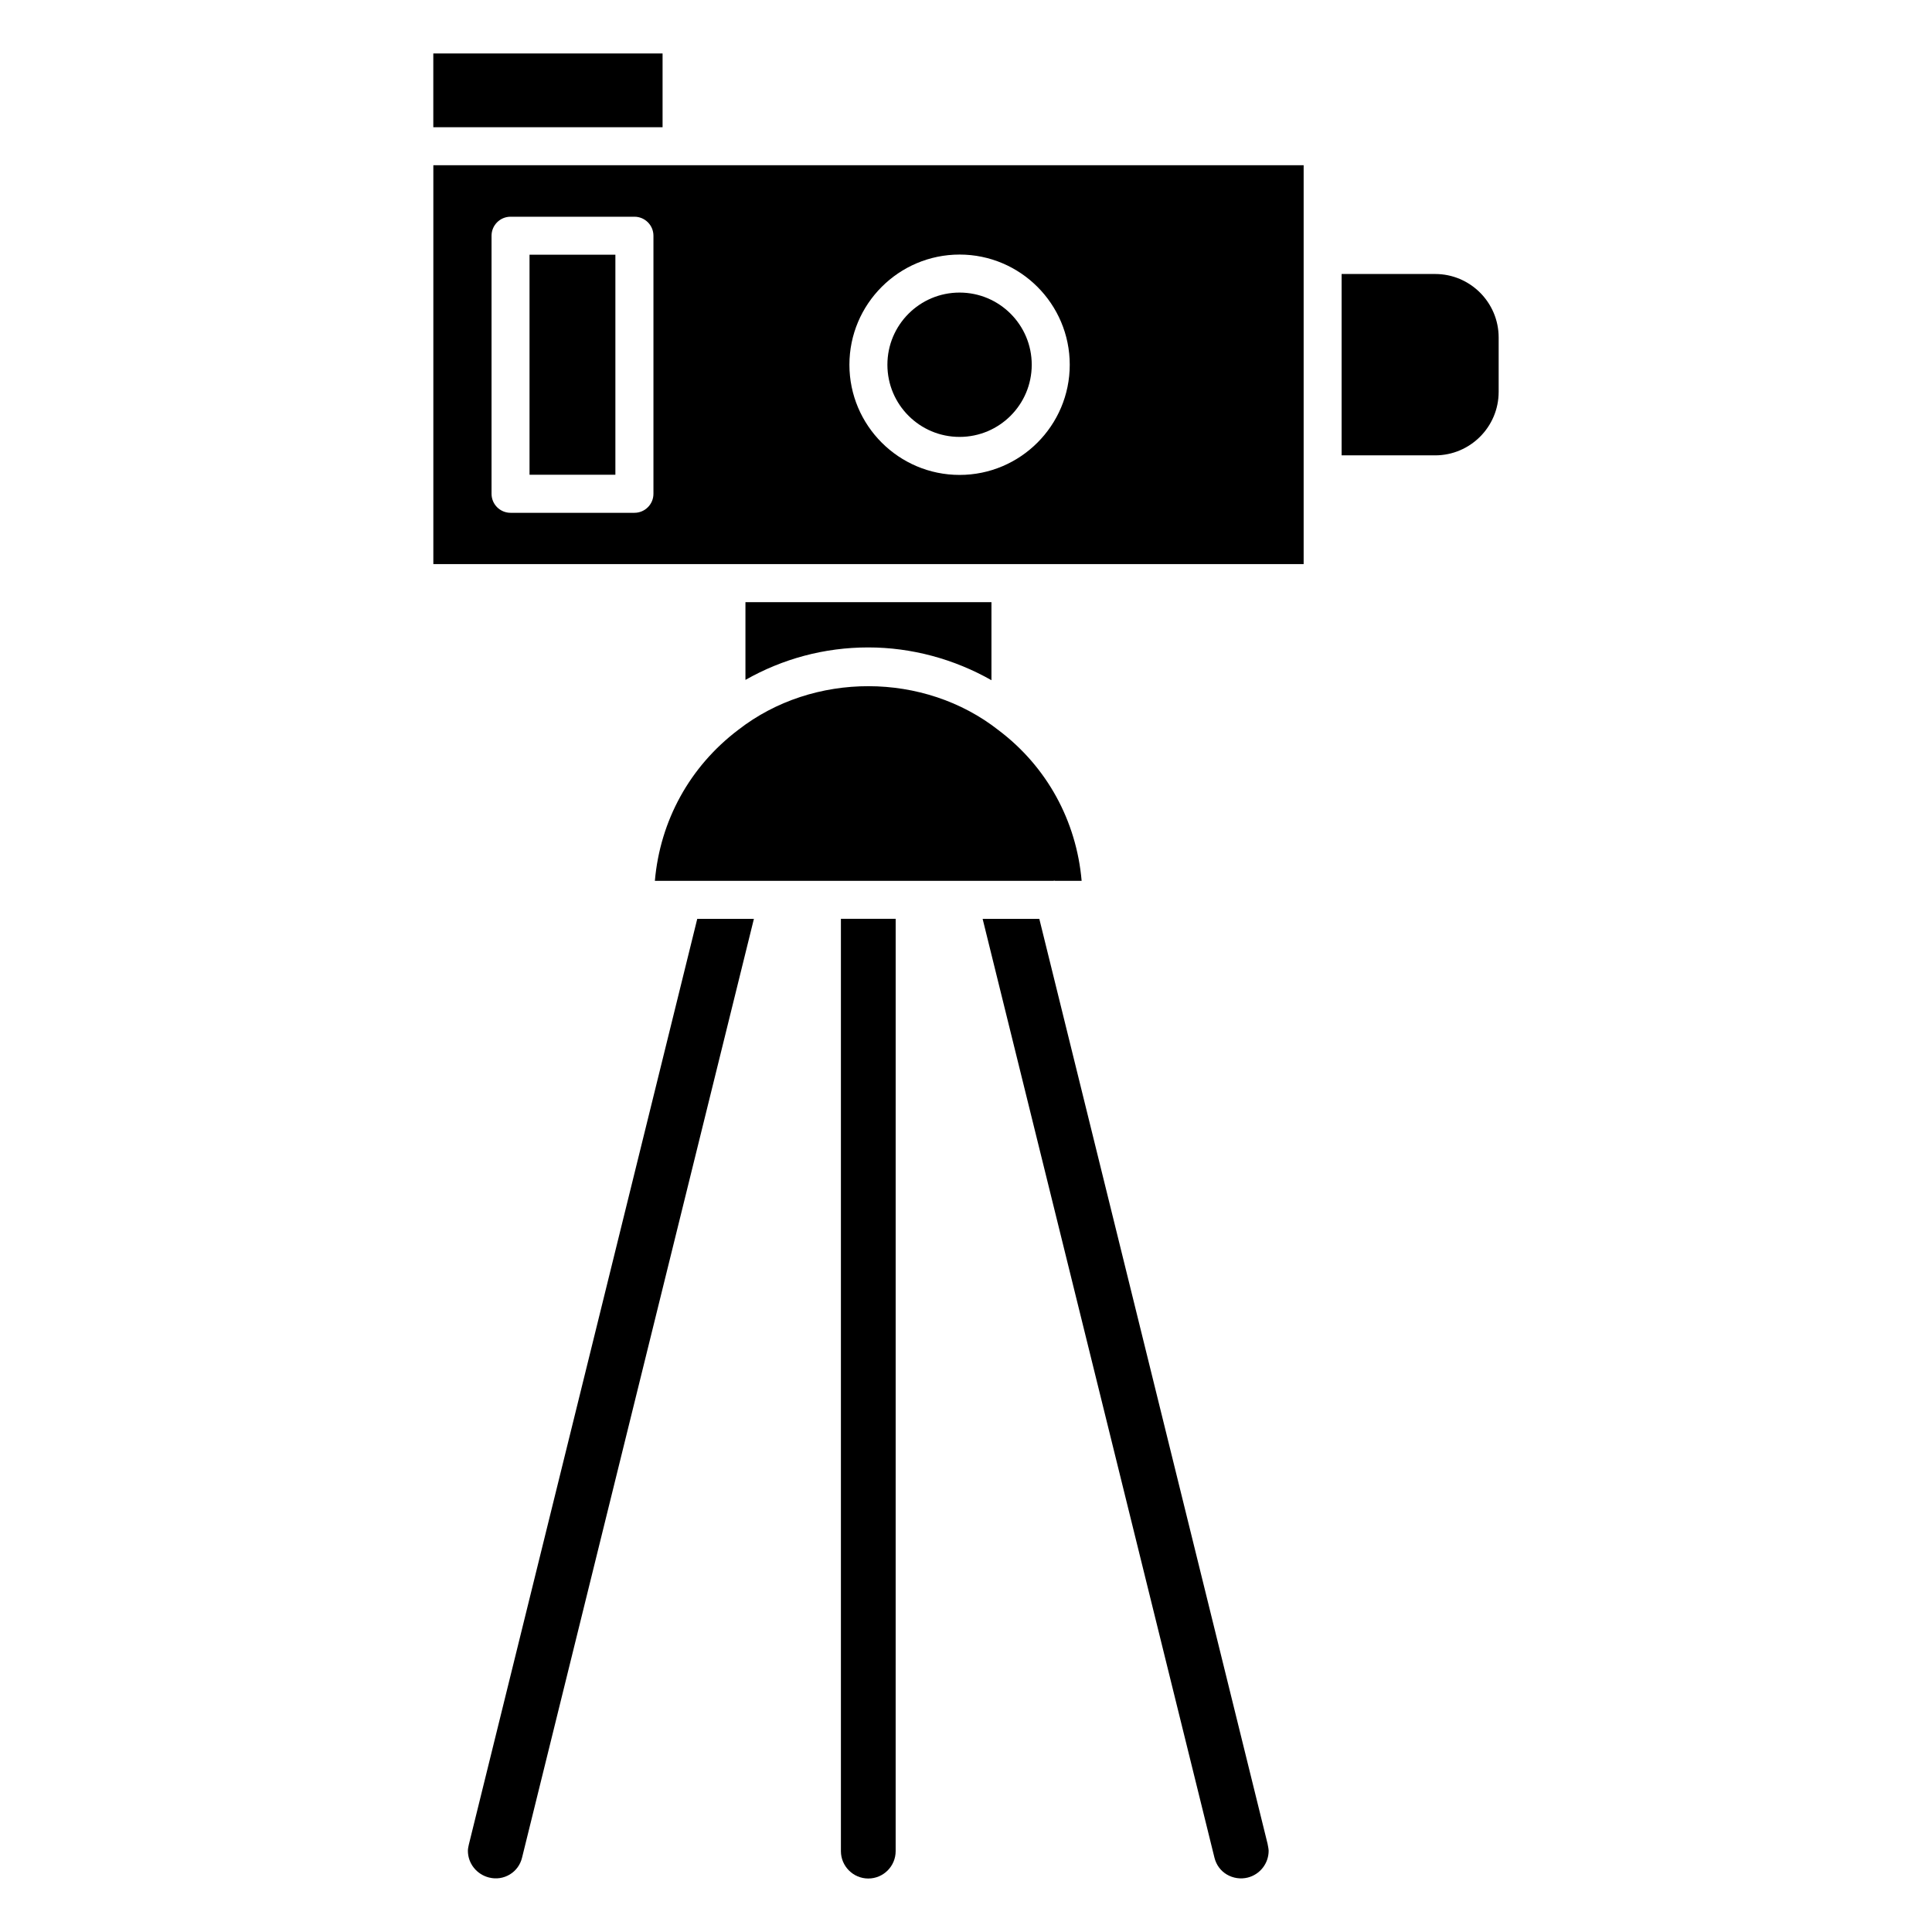
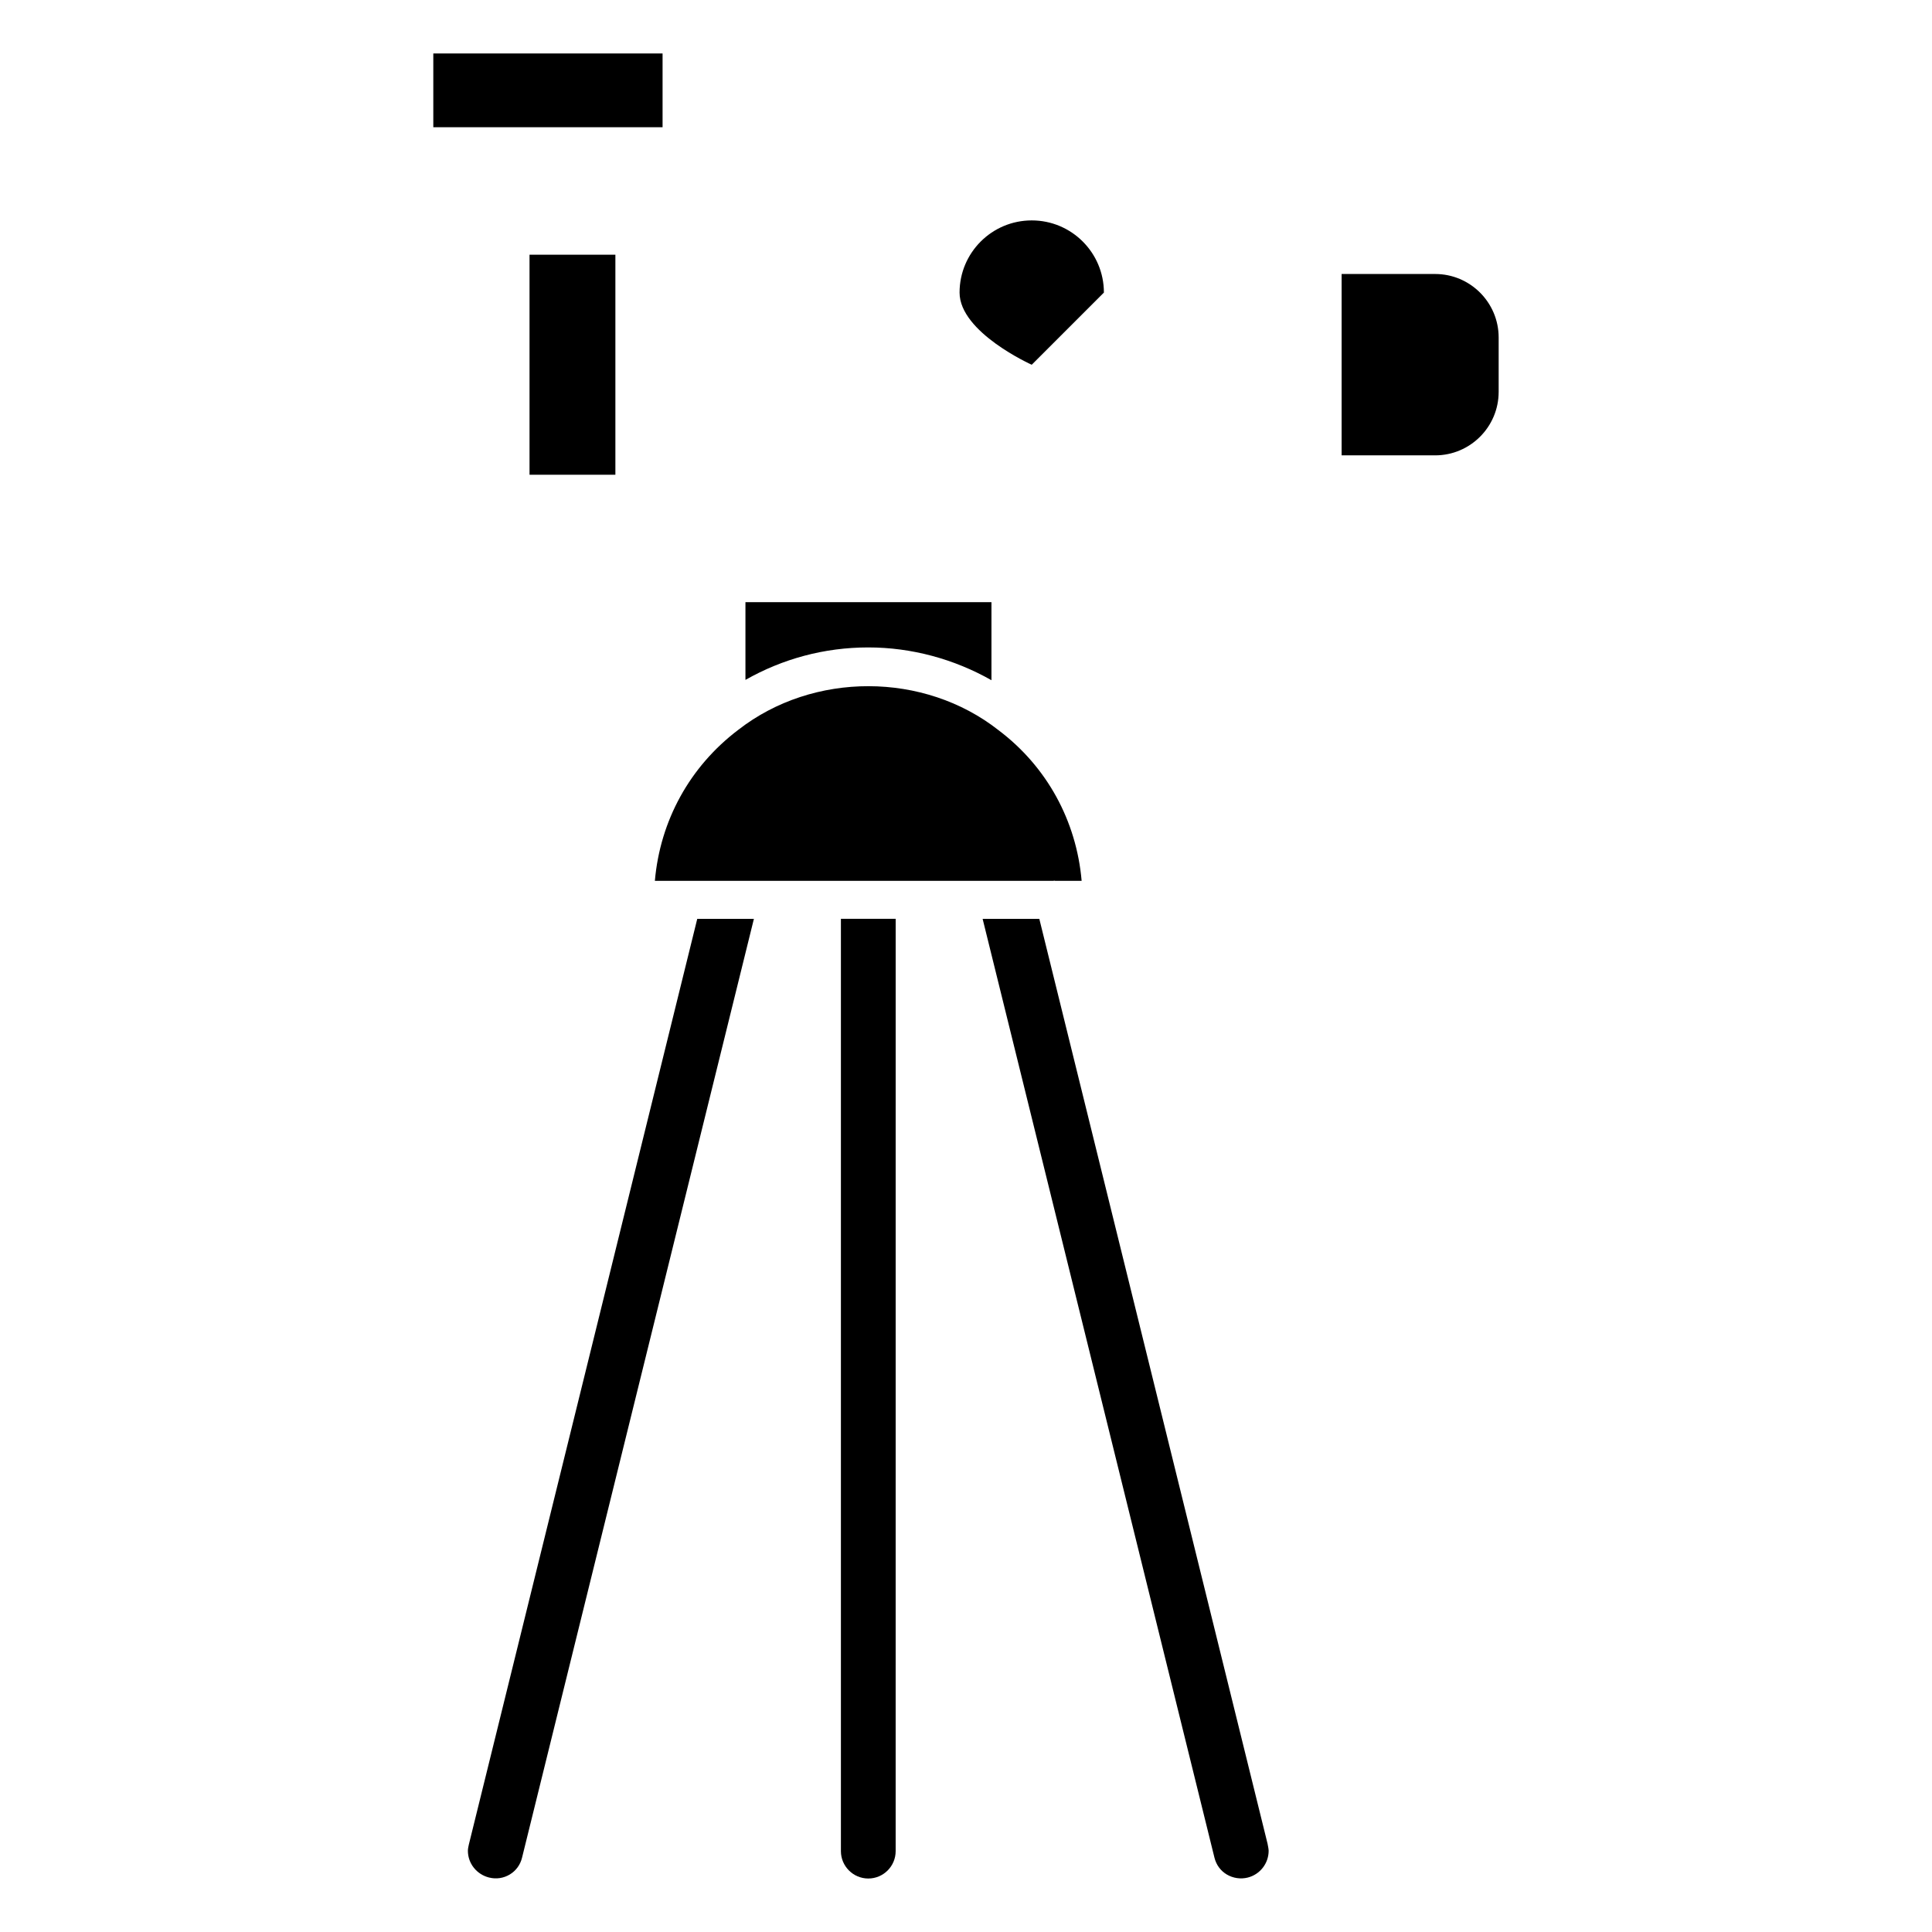
<svg xmlns="http://www.w3.org/2000/svg" fill="#000000" width="800px" height="800px" version="1.1" viewBox="144 144 512 512">
  <g>
    <path d="m341.55 324.18c9.855-5.594 20.918-8.605 32.547-8.605 11.516 0 22.793 3.094 32.648 8.688v-20.688h-65.195z" />
    <path d="m366.85 387.5v247.07c0 3.988 3.254 7.254 7.254 7.254s7.254-3.254 7.254-7.254l0.004-247.07z" />
    <path d="m273.65 641.57c1.875 0.473 3.82 0.172 5.473-0.828 1.621-0.988 2.769-2.559 3.223-4.434l61.445-248.8h-15.012l-60.52 245.27c-0.09 0.434-0.262 1.09-0.262 1.695 0 3.356 2.316 6.277 5.652 7.102z" />
    <path d="m423.38 377.38c0.102 0 0.18 0.039 0.273 0.051h6.992c-1.379-15.879-9.18-30.23-22.008-39.91-19.73-15.516-49.102-15.566-68.941-0.141-12.918 9.754-20.766 24.141-22.148 40.055h105.59c0.09-0.016 0.16-0.055 0.242-0.055z" />
    <path d="m474.68 641.57c3.223-0.816 5.523-3.738 5.523-7.094 0-0.441-0.18-1.32-0.293-1.895l-60.48-245.07h-15.023l61.434 248.78c0.465 1.906 1.621 3.488 3.266 4.465 1.676 0.996 3.691 1.289 5.574 0.816z" />
    <path d="m541.16 233.44c0-9.281-7.547-16.828-16.828-16.828h-24.789v48.062h24.789c9.281 0 16.828-7.547 16.828-16.828z" />
    <path d="m258.83 158.17h60.758v19.547h-60.758z" />
-     <path d="m417.42 240.66c0 10.562-8.562 19.125-19.125 19.125s-19.125-8.562-19.125-19.125 8.562-19.125 19.125-19.125 19.125 8.562 19.125 19.125" />
+     <path d="m417.42 240.66s-19.125-8.562-19.125-19.125 8.562-19.125 19.125-19.125 19.125 8.562 19.125 19.125" />
    <path d="m284.33 211.5h22.754v58.312h-22.754z" />
-     <path d="m489.48 187.79h-230.64v105.7h230.64zm-172.31 87.07c0 2.781-2.258 5.039-5.039 5.039h-32.828c-2.781 0-5.039-2.258-5.039-5.039v-68.387c0-2.781 2.258-5.039 5.039-5.039h32.828c2.781 0 5.039 2.258 5.039 5.039zm81.133-5c-16.102 0-29.199-13.098-29.199-29.199 0-16.102 13.098-29.199 29.199-29.199s29.191 13.098 29.191 29.199c0 16.102-13.09 29.199-29.191 29.199z" />
  </g>
</svg>